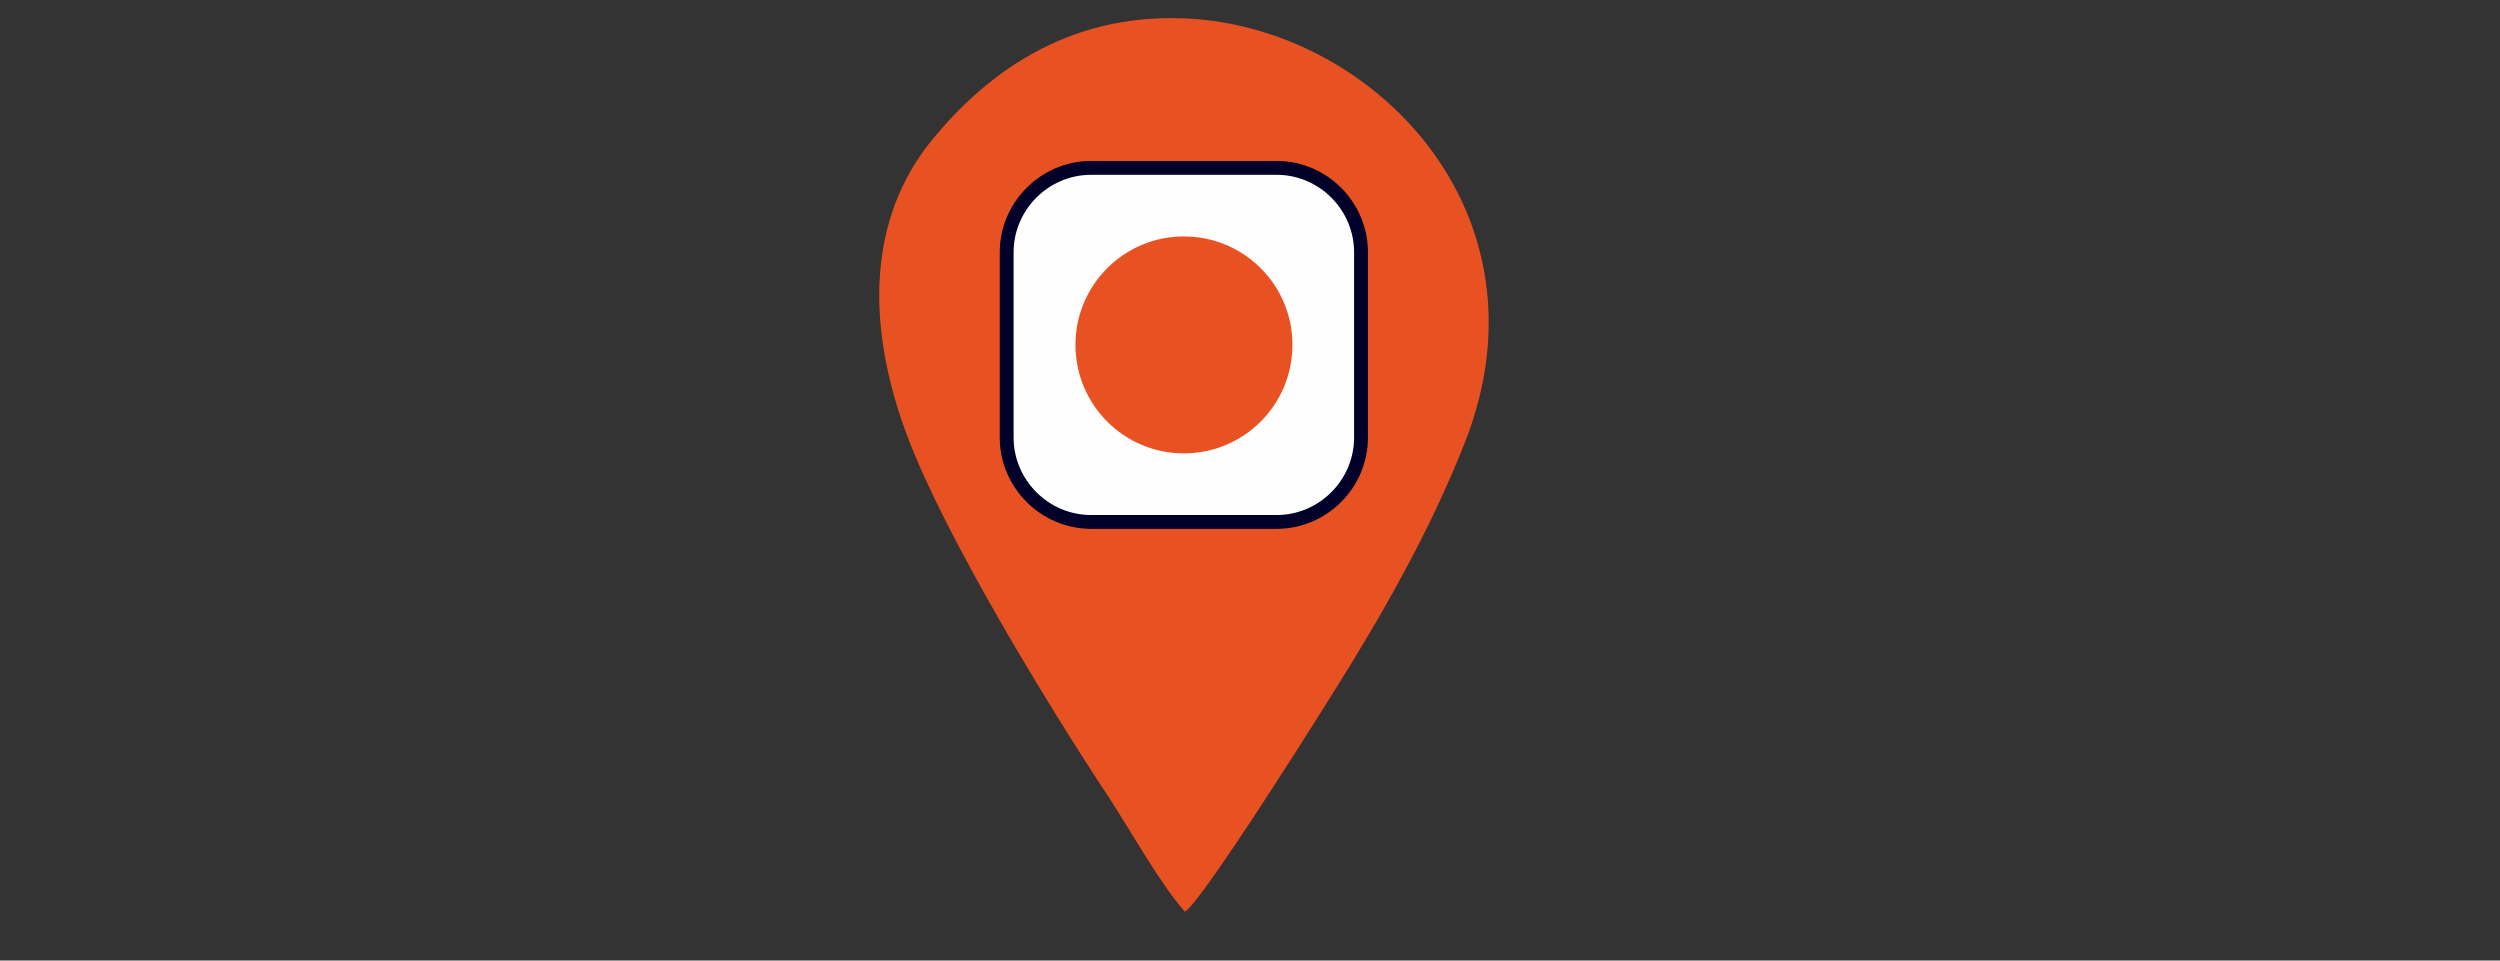
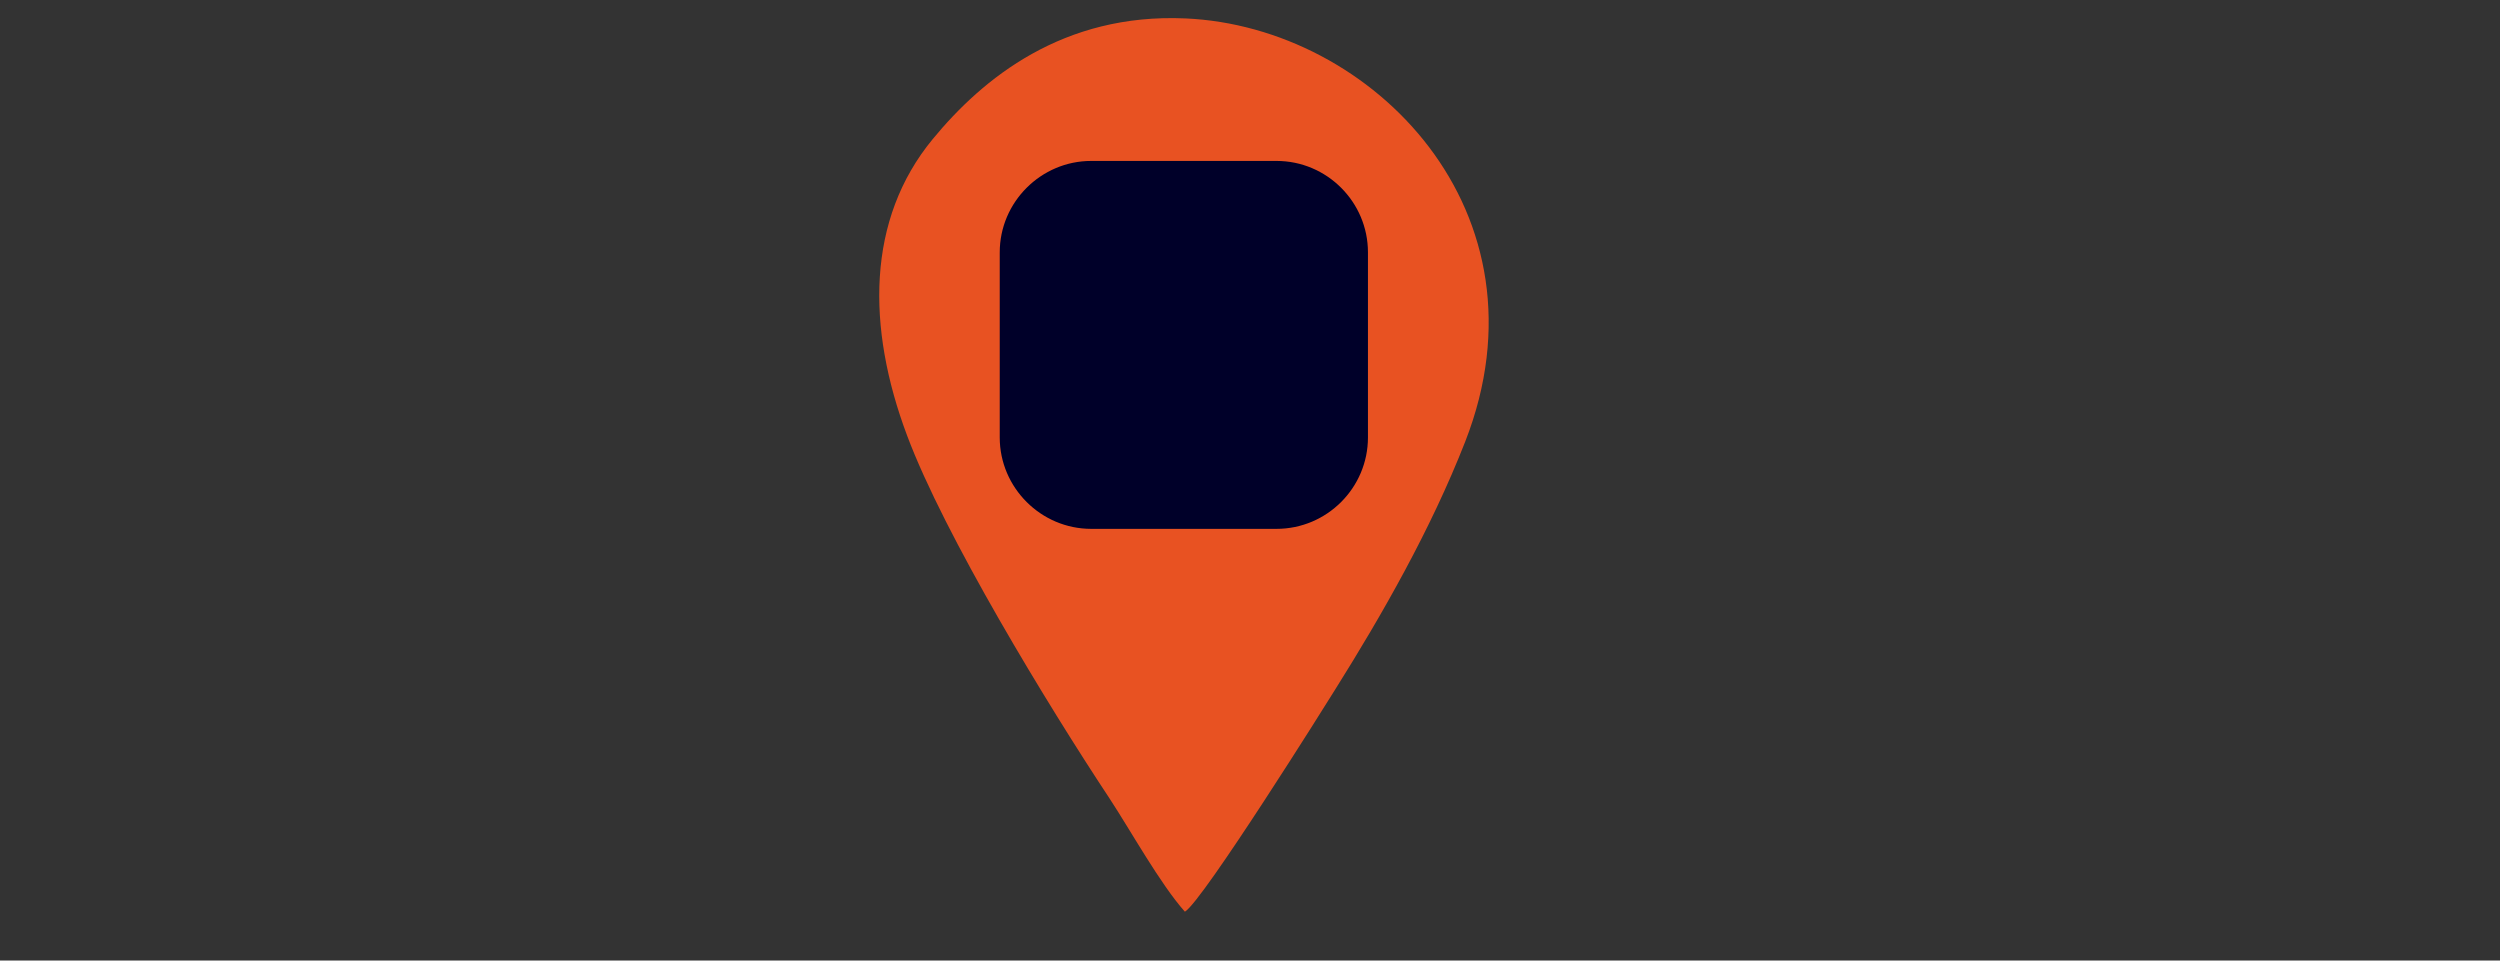
<svg xmlns="http://www.w3.org/2000/svg" version="1.1" id="Layer_1" x="0px" y="0px" width="276px" height="106.041px" viewBox="0 0 276 106.041" enable-background="new 0 0 276 106.041" xml:space="preserve">
  <rect x="0" y="0" width="276" height="106.041" fill="#333333" stroke="none" />
  <path fill="#E85222" d="M130.811,100.652c1.955-1.133,15.73-23.131,16.639-24.604c5.103-8.137,10.487-17.52,14.313-27.299  c9.864-25.285-10.203-45.808-30.896-46.715c-13.521-0.596-22.365,6.604-27.895,13.323c-7.313,8.872-7.313,20.778-2.834,32.712  c4.11,10.999,15.506,29.736,22.338,40.053C124.857,91.75,128.088,97.59,130.811,100.652z" />
  <g>
    <path fill="#000029" d="M120.463,17.767h20.467c5.557,0,10.092,4.535,10.092,10.091v20.438c0,5.555-4.535,10.09-10.092,10.09   h-20.467c-5.527,0-10.092-4.535-10.092-10.09V27.858C110.371,22.302,114.936,17.767,120.463,17.767z" />
  </g>
-   <path fill="#FEFEFE" d="M120.463,19.298h20.467c4.705,0,8.562,3.854,8.562,8.561v20.438c0,4.706-3.854,8.562-8.562,8.562h-20.467  c-4.705,0-8.561-3.855-8.561-8.562V27.859C111.902,23.153,115.758,19.298,120.463,19.298z" />
-   <path fill="#E85222" d="M130.696,26.101c6.633,0,11.99,5.356,11.99,11.961c0,6.634-5.356,11.99-11.99,11.99  c-6.604,0-11.964-5.356-11.964-11.99C118.734,31.458,124.092,26.101,130.696,26.101z" />
</svg>